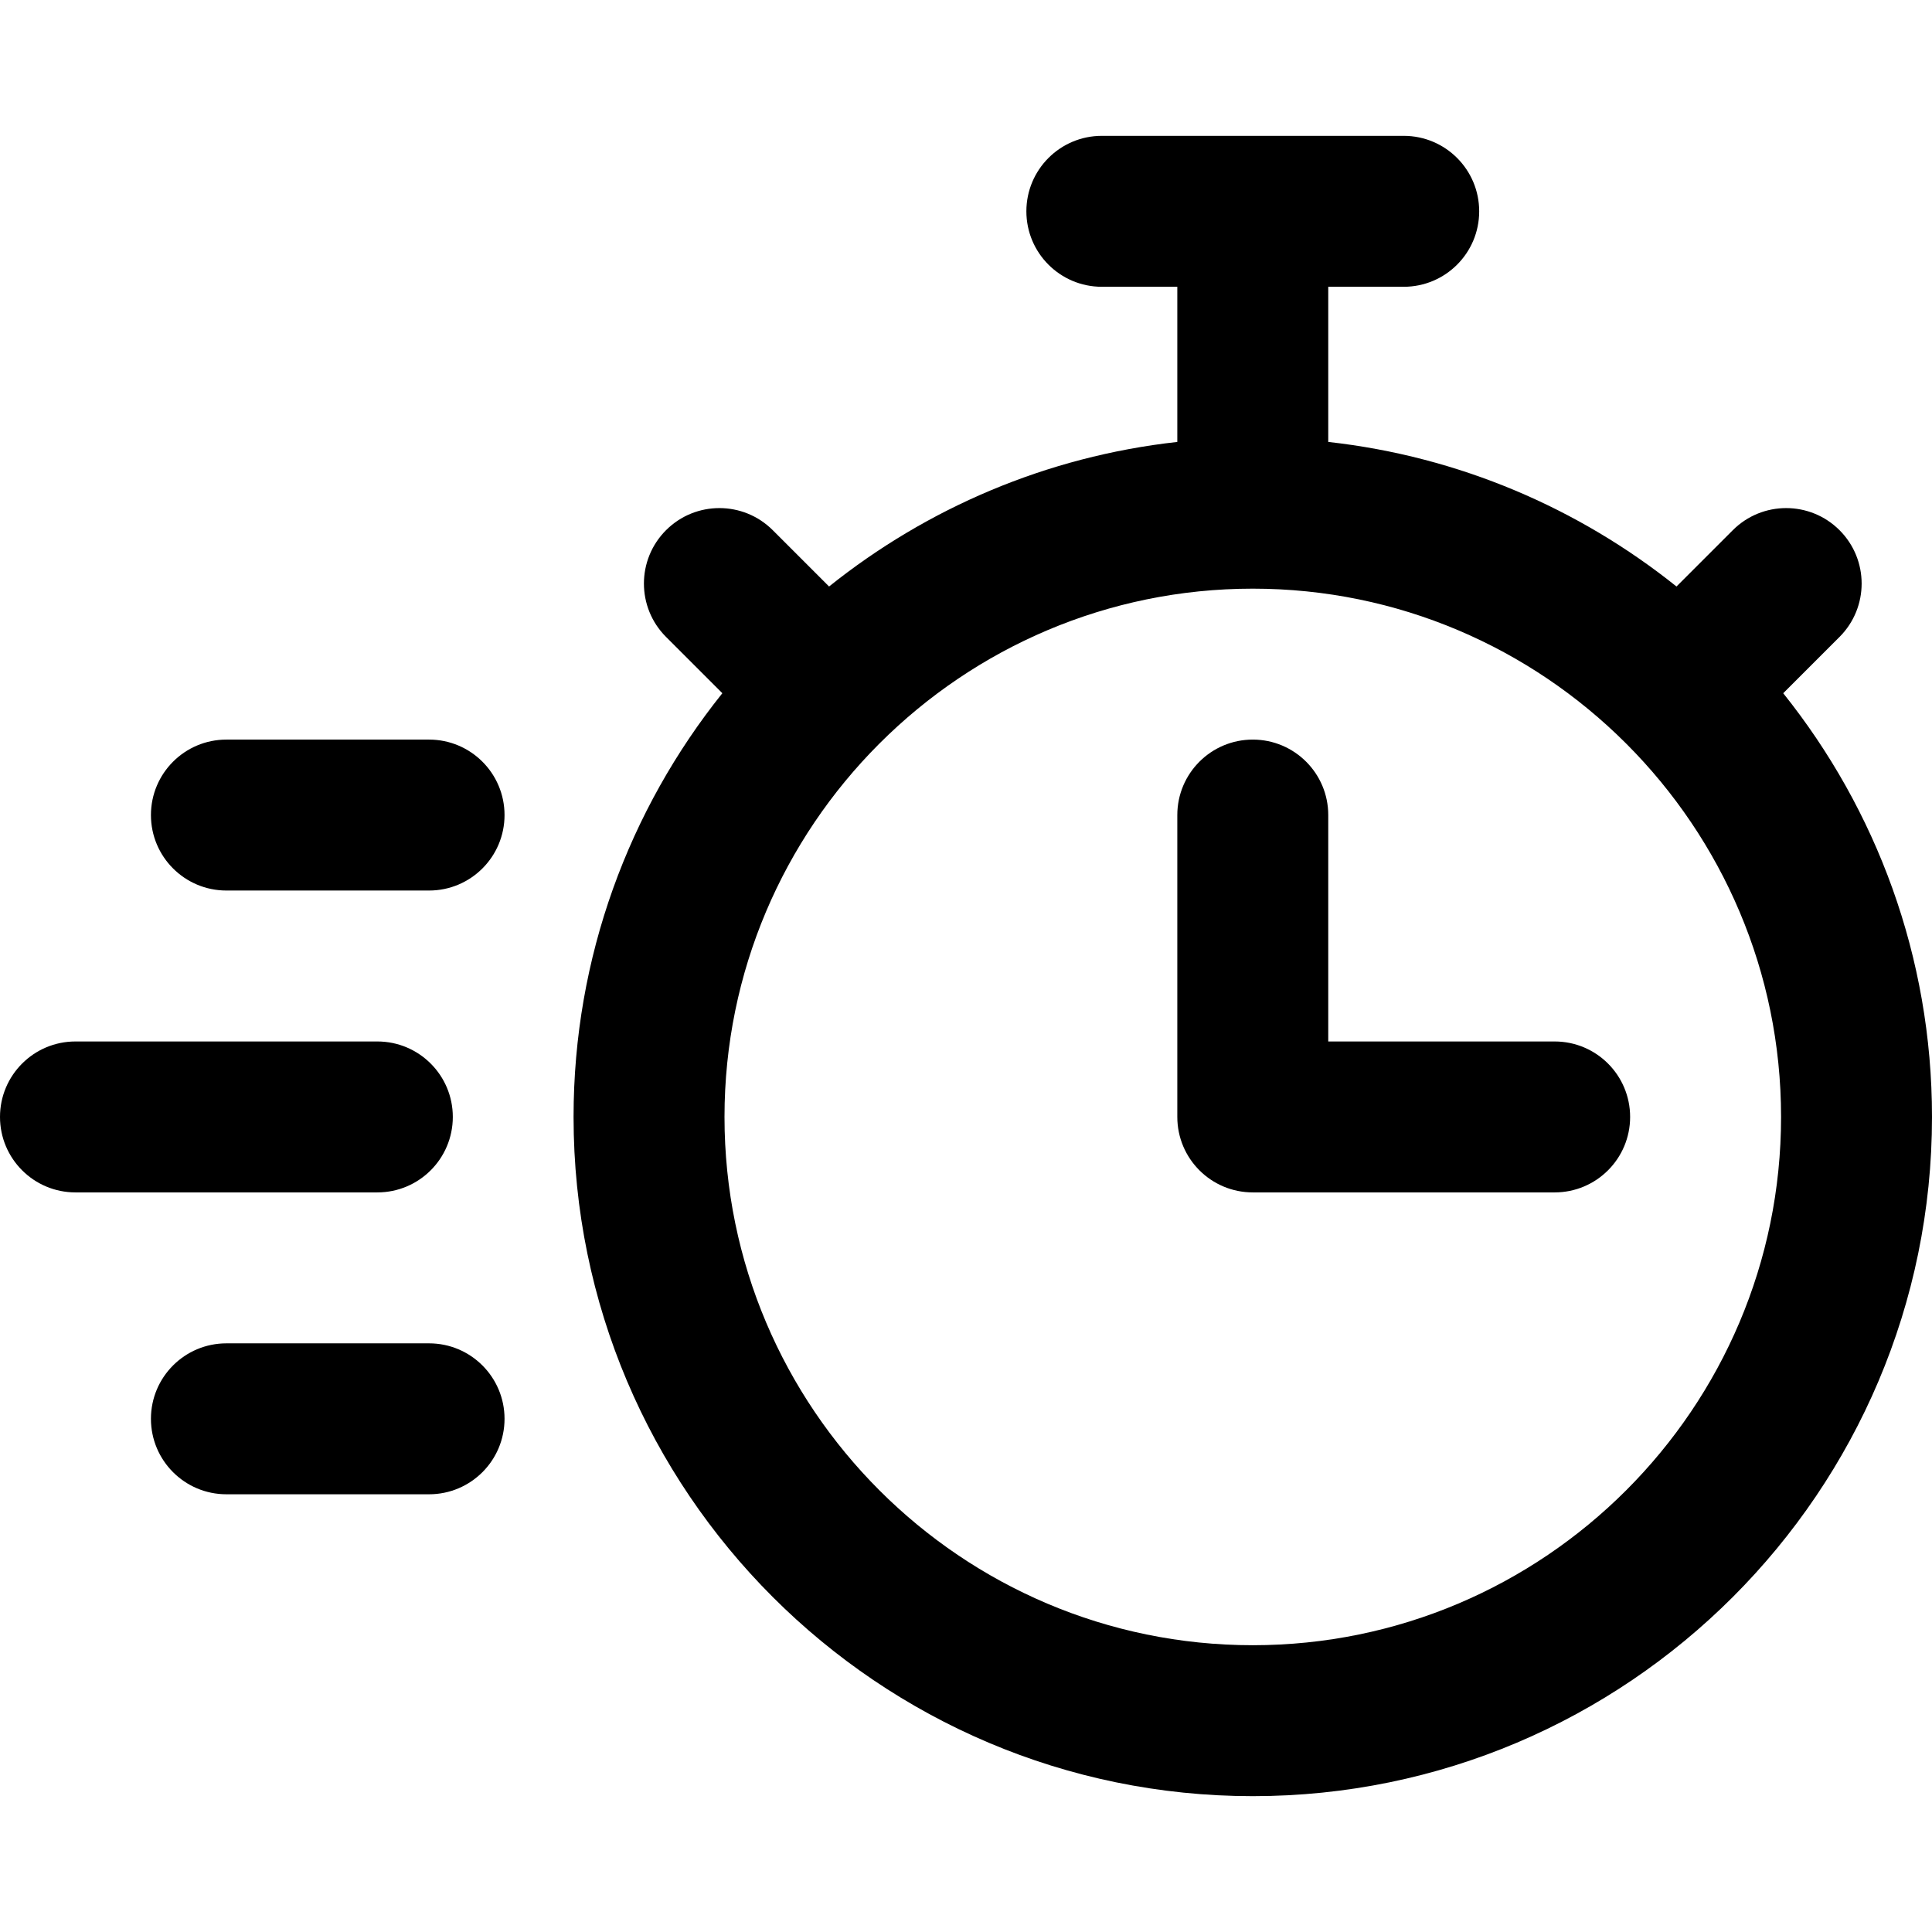
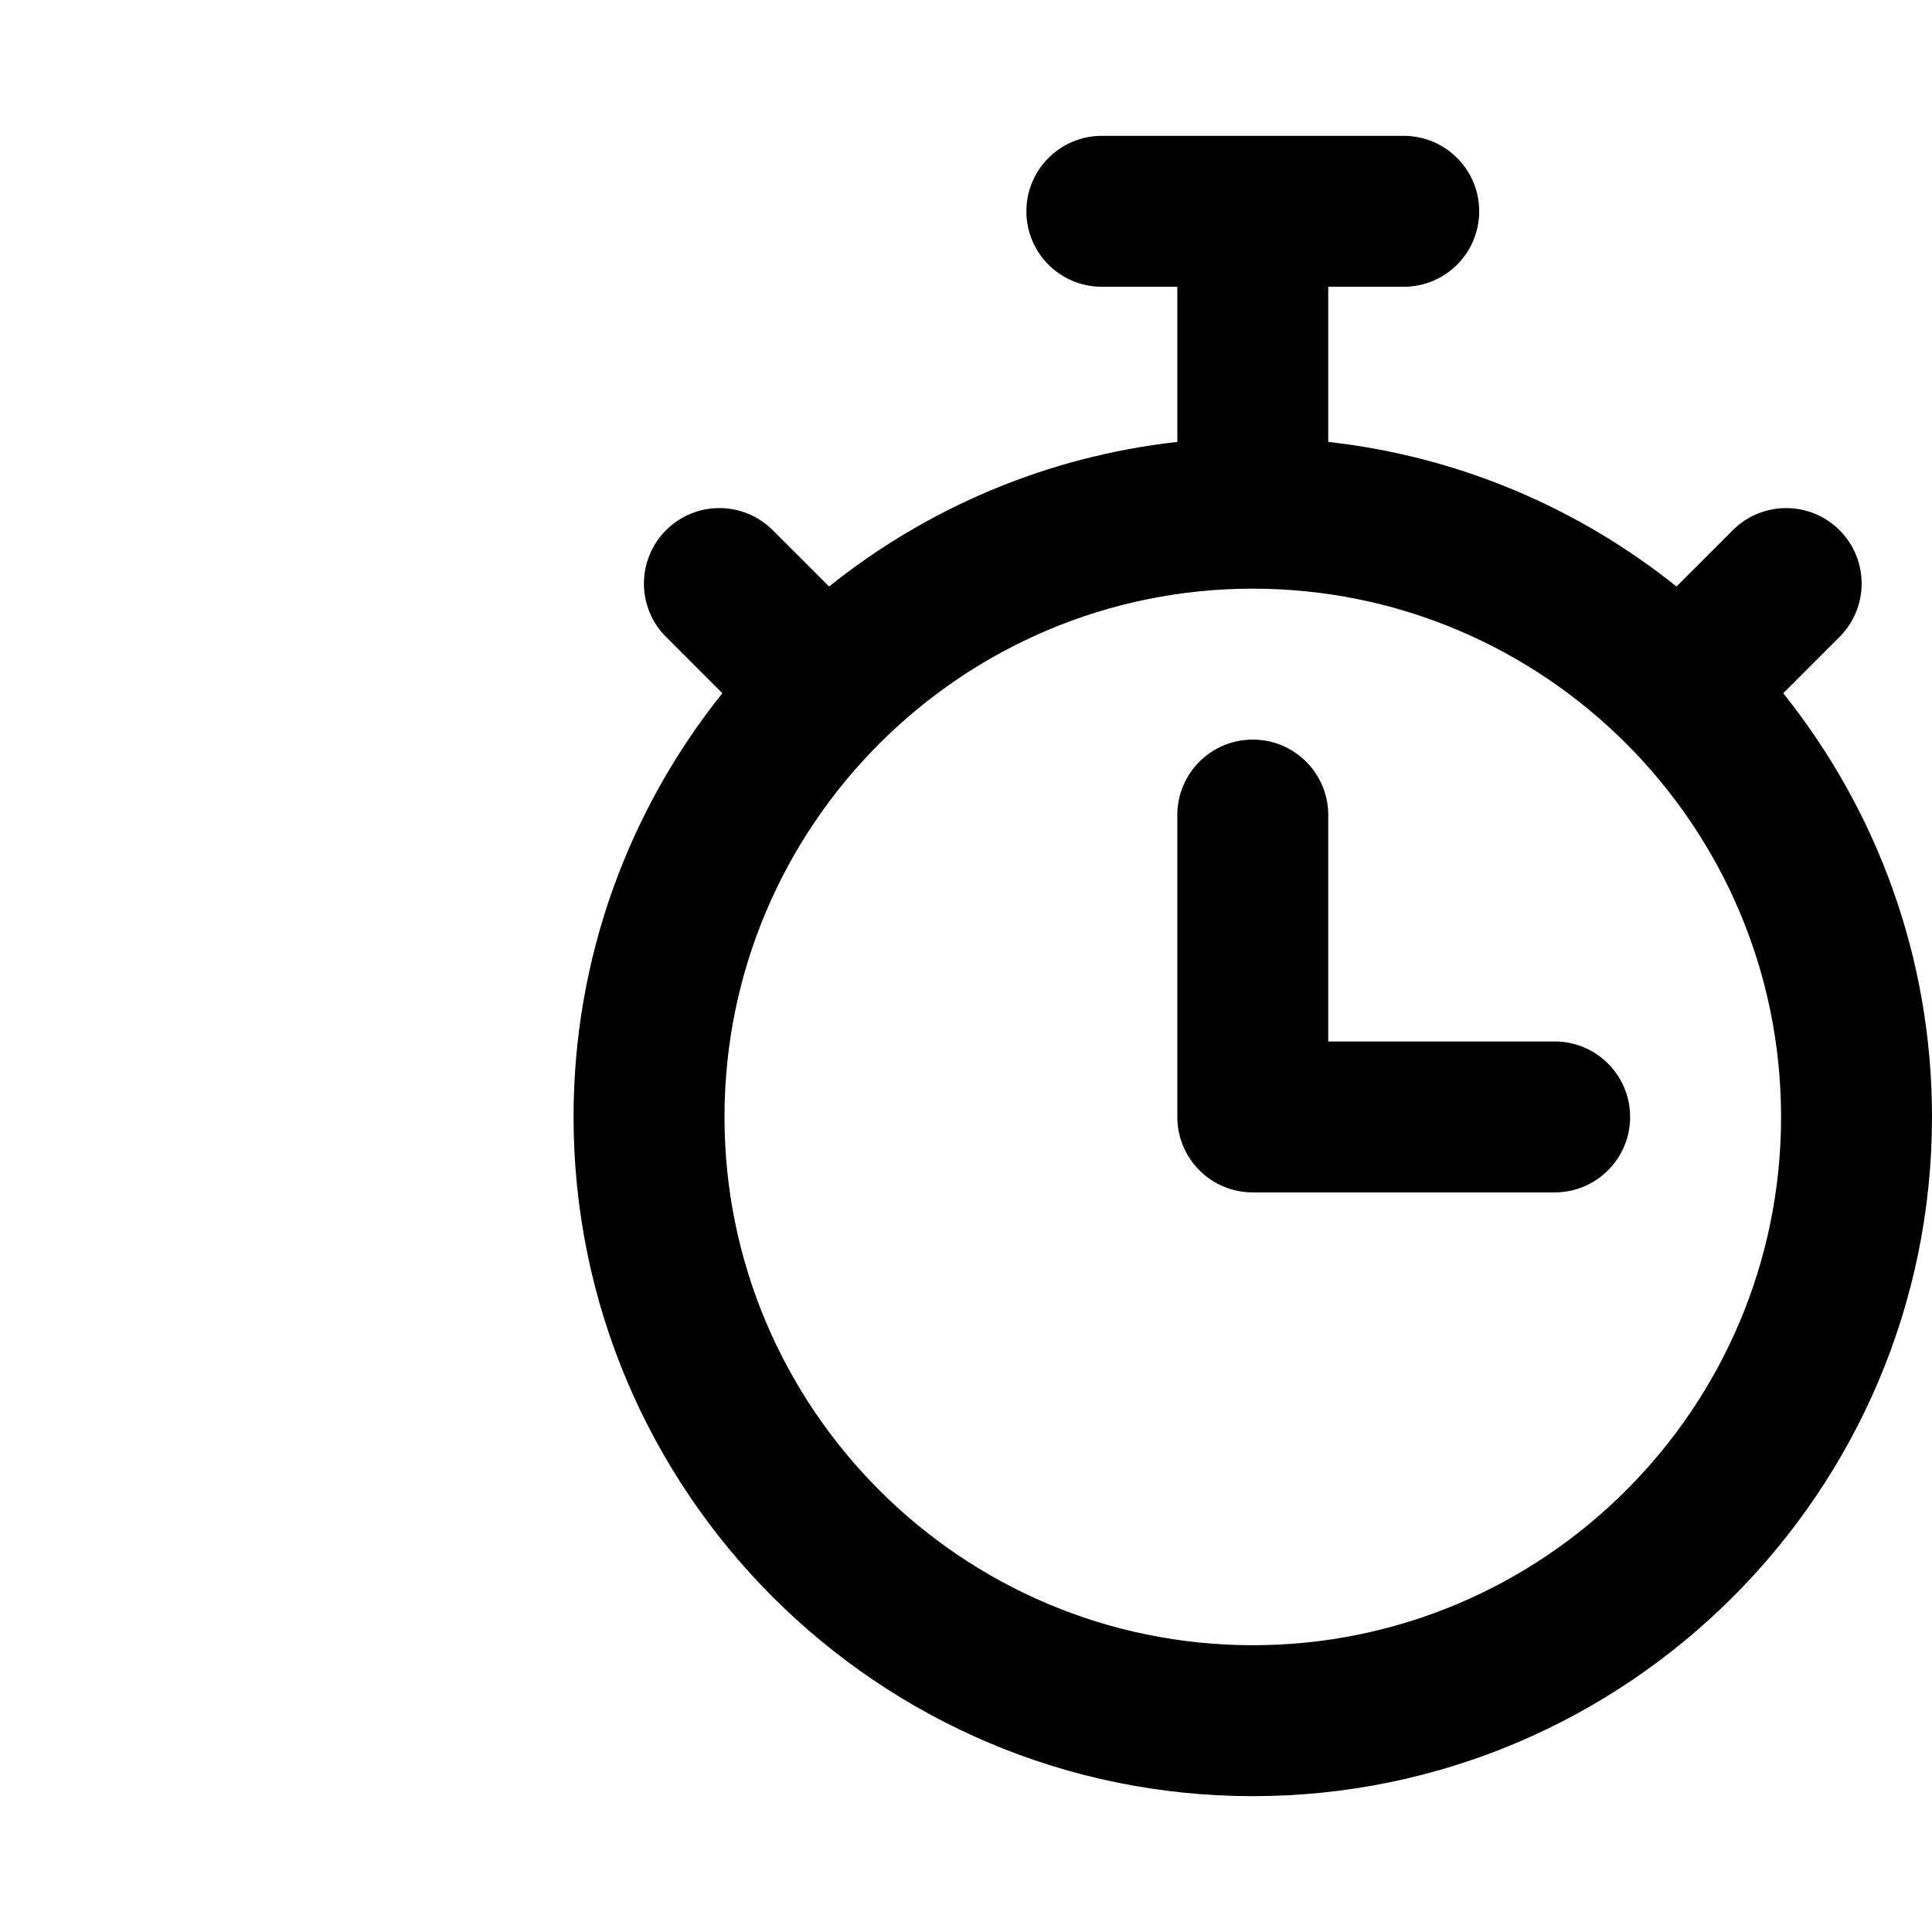
<svg xmlns="http://www.w3.org/2000/svg" width="512" viewBox="0 0 512 512" height="512" data-sanitized-enable-background="new 0 0 512 512" id="Capa_1">
  <g>
    <path d="m472.572 183.712 14.923-14.922c7.811-7.811 7.811-20.474 0-28.284s-20.474-7.811-28.284 0l-14.923 14.922c-25.898-20.729-57.622-34.46-92.288-38.311v-41.117h20c11.046 0 20-8.954 20-20s-8.954-20-20-20h-80c-11.046 0-20 8.954-20 20s8.954 20 20 20h20v41.117c-34.666 3.85-66.39 17.581-92.288 38.311l-14.923-14.922c-7.811-7.811-20.474-7.811-28.284 0s-7.811 20.474 0 28.284l14.923 14.922c-24.658 30.806-39.428 69.851-39.428 112.288 0 99.252 80.748 180 180 180s180-80.748 180-180c0-42.437-14.77-81.482-39.428-112.288zm-140.572 252.288c-77.196 0-140-62.804-140-140 0-38.54 15.655-73.491 40.937-98.832.039-.038.082-.07.121-.109s.071-.082.11-.121c25.341-25.283 60.292-40.938 98.832-40.938s73.491 15.655 98.832 40.938c.039.039.071.082.11.121s.082.071.121.109c25.282 25.341 40.937 60.292 40.937 98.832 0 77.196-62.804 140-140 140z" />
    <path d="m412 276h-60v-60c0-11.046-8.954-20-20-20s-20 8.954-20 20v80c0 11.046 8.954 20 20 20h80c11.046 0 20-8.954 20-20s-8.954-20-20-20z" />
-     <path d="m120 296c0-11.046-8.954-20-20-20h-80c-11.046 0-20 8.954-20 20s8.954 20 20 20h80c11.046 0 20-8.954 20-20z" />
-     <path d="m113.707 196h-53.707c-11.046 0-20 8.954-20 20s8.954 20 20 20h53.707c11.046 0 20-8.954 20-20s-8.955-20-20-20z" />
-     <path d="m113.707 356h-53.707c-11.046 0-20 8.954-20 20s8.954 20 20 20h53.707c11.046 0 20-8.954 20-20s-8.955-20-20-20z" />
  </g>
</svg>